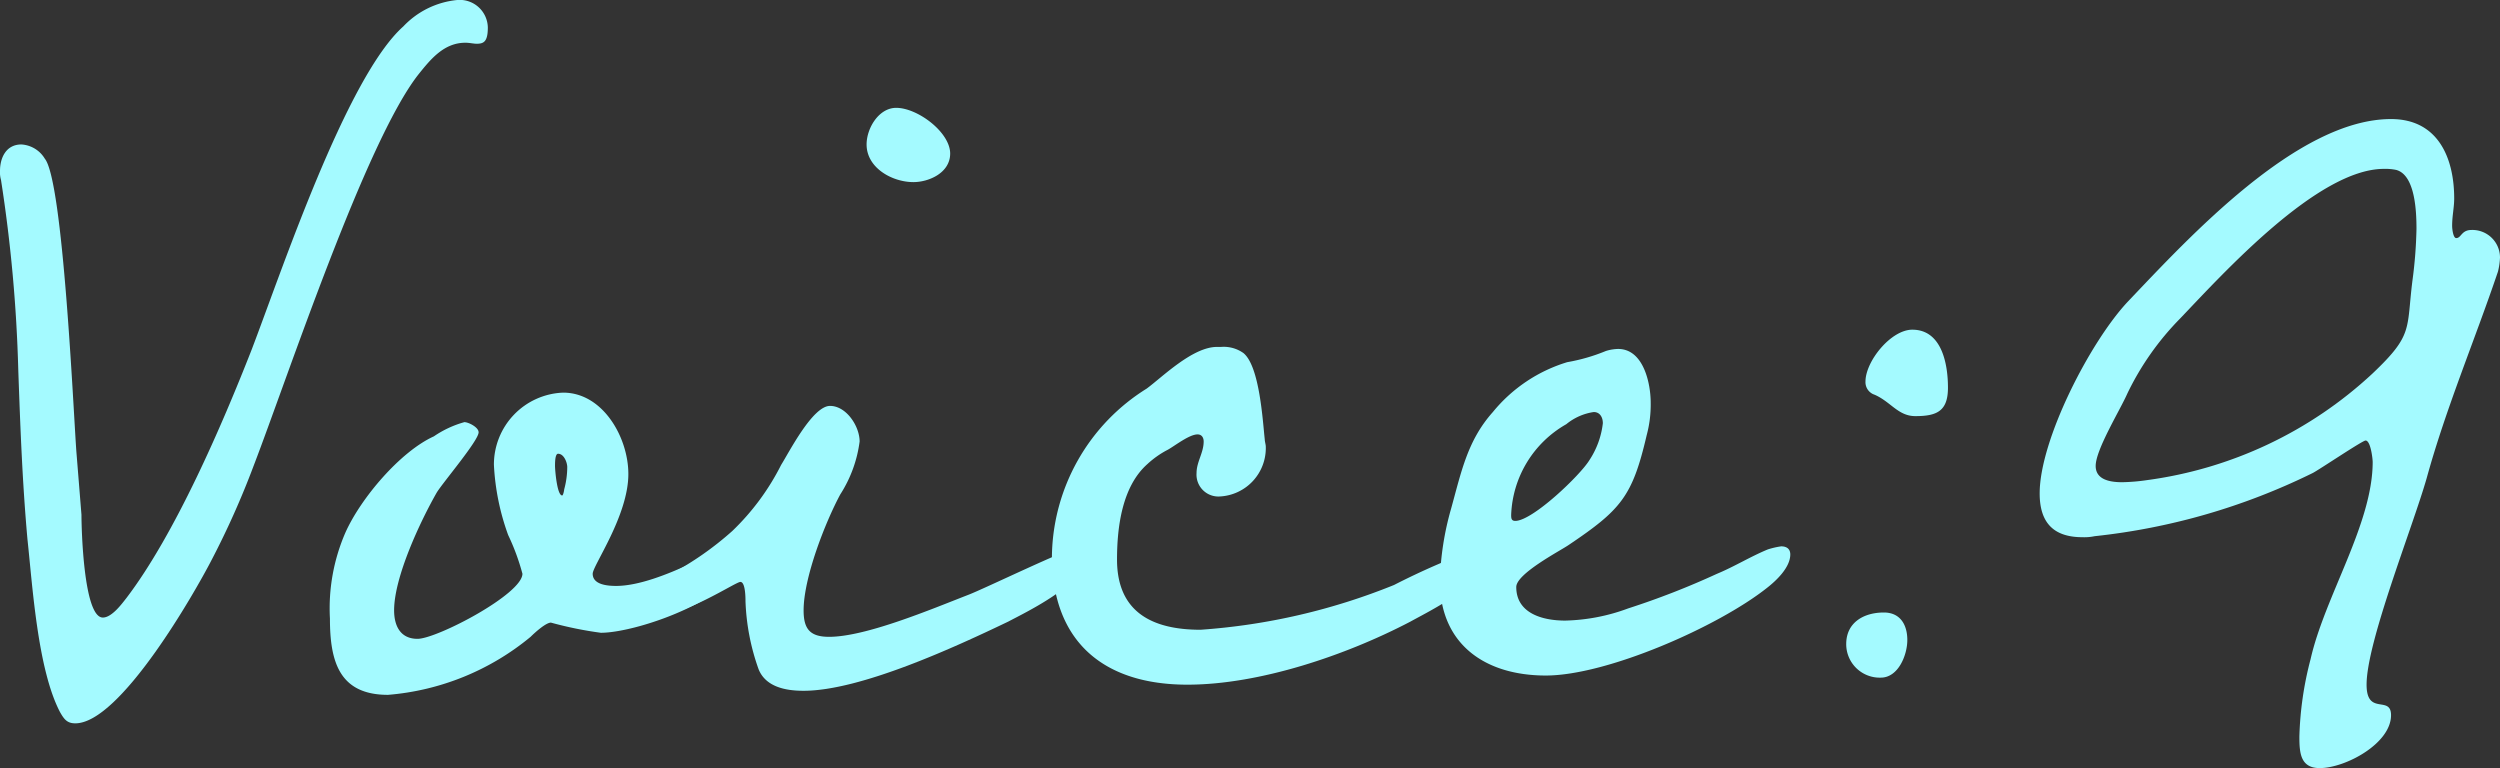
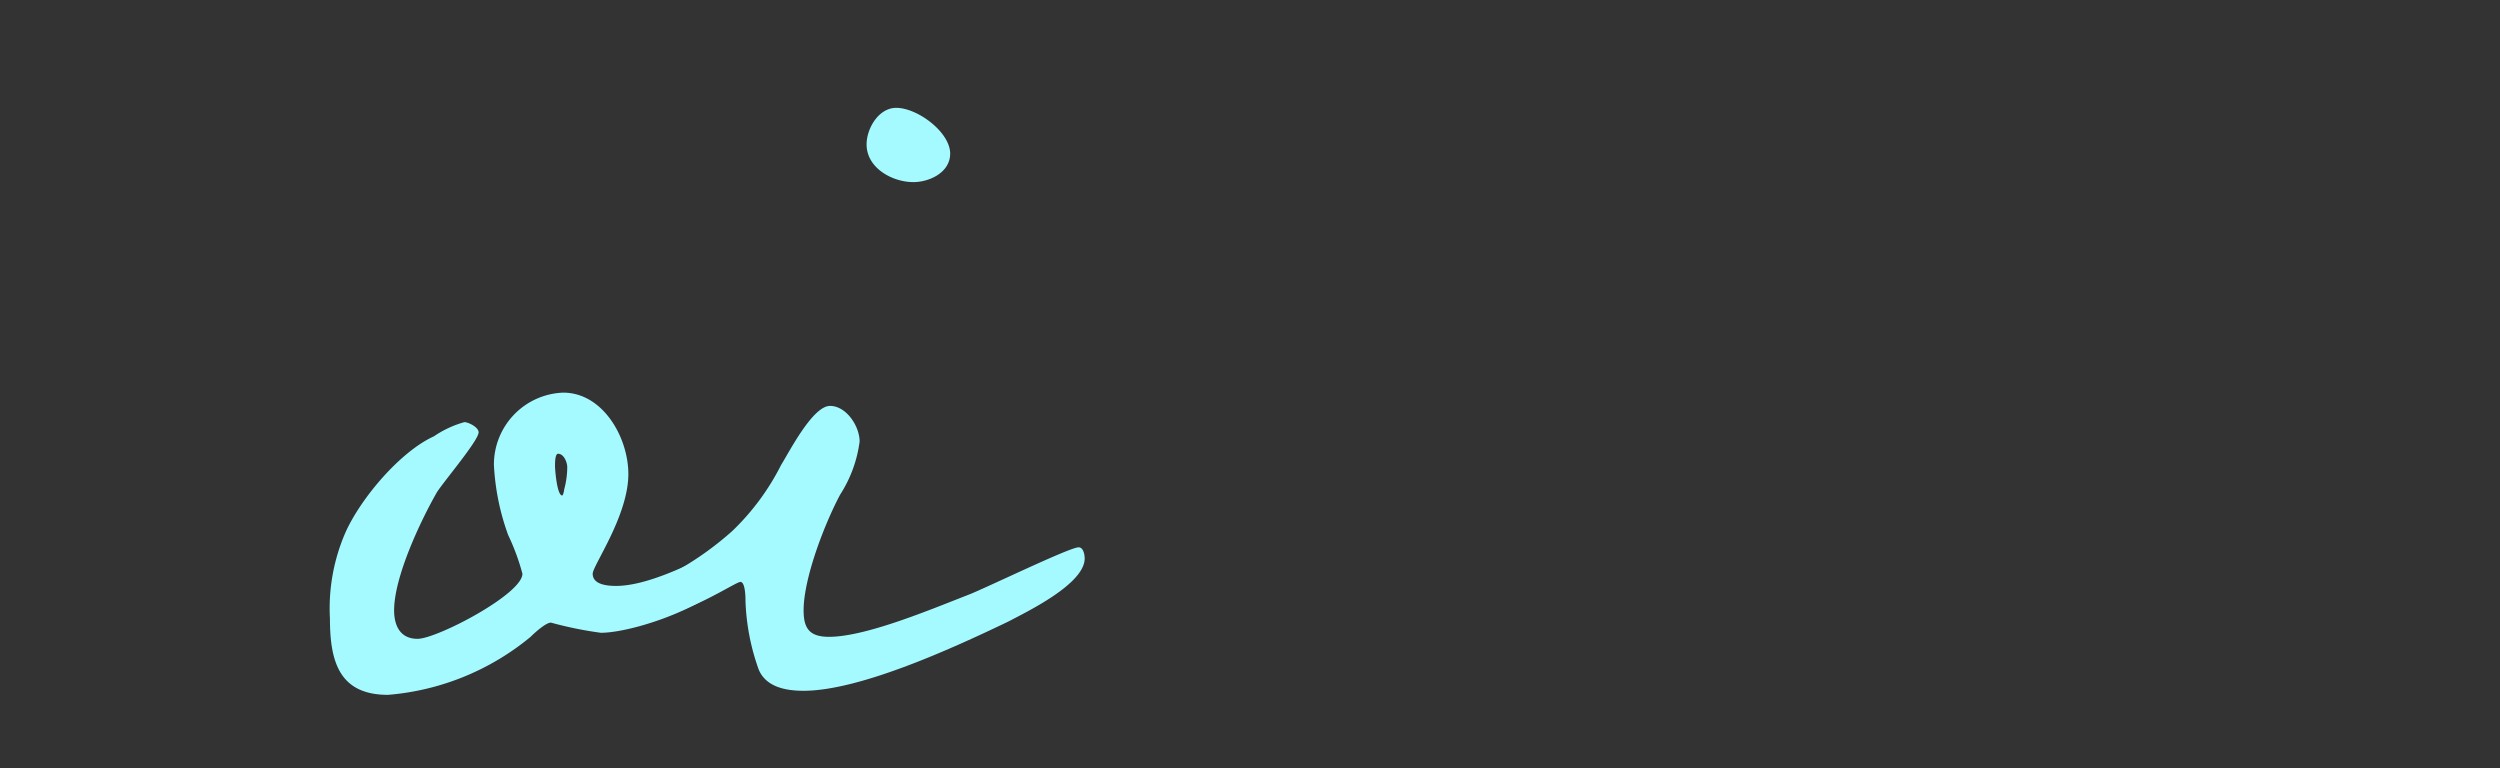
<svg xmlns="http://www.w3.org/2000/svg" viewBox="0 0 152 46.7">
  <rect x="0" y="0" width="152" height="46.7" fill="#333333" stroke="none" />
  <defs>
    <style>.cls-1{isolation:isolate;}.cls-2{fill:#a4faff;}</style>
  </defs>
  <title>voice09_ttl.svg</title>
  <g id="レイヤー_2" data-name="レイヤー 2">
    <g id="レイヤー_1-2" data-name="レイヤー 1">
      <g class="cls-1">
-         <path class="cls-2" d="M28.979,2.66c-.186,0-.433-.062-.681-.062-1.3,0-2.106.99-2.849,1.917-3.22,4.083-7.987,18.5-10.031,23.814a51.564,51.564,0,0,1-2.539,5.692c-1.052,2.041-5.572,9.958-8.3,9.958-.5,0-.681-.247-.929-.681-1.362-2.6-1.672-7.67-1.981-10.515-.31-3.464-.434-6.8-.557-10.268A90.482,90.482,0,0,0,.062,10.948,1.7,1.7,0,0,1,0,10.392c0-.8.371-1.609,1.3-1.609a1.785,1.785,0,0,1,1.425.866C3.839,11.01,4.458,24.928,4.644,27.464L4.953,31.3c0,.8.125,6.247,1.3,6.247.557,0,1.176-.866,1.424-1.175,2.973-3.9,5.821-10.516,7.616-15.093,1.8-4.7,5.759-16.577,9.226-19.67A5.2,5.2,0,0,1,27.8,0,1.711,1.711,0,0,1,29.66,1.67C29.66,2.536,29.412,2.66,28.979,2.66Z" />
        <path class="cls-2" d="M36.531,38.473a22.888,22.888,0,0,1-3.034-.618c-.31,0-.991.618-1.239.866a15.575,15.575,0,0,1-8.669,3.526c-2.972,0-3.529-2.041-3.529-4.639a11.558,11.558,0,0,1,.929-5.2c.928-2.1,3.343-4.948,5.387-5.876a6.278,6.278,0,0,1,1.858-.866c.247,0,.866.31.866.619,0,.494-2.105,2.969-2.538,3.648-.991,1.733-2.6,5.135-2.6,7.176,0,.929.371,1.732,1.424,1.732,1.177,0,6.378-2.721,6.378-3.958a13.624,13.624,0,0,0-.867-2.351,14.535,14.535,0,0,1-.867-4.268,4.375,4.375,0,0,1,4.211-4.392c2.414,0,3.963,2.722,3.963,4.949,0,2.536-2.168,5.566-2.168,6.062,0,.68.929.741,1.424.741,2.725,0,7.059-2.783,7.555-2.783.248,0,.371.309.371.556C45.385,36.185,38.822,38.473,36.531,38.473Zm-2.6-10.885c-.186,0-.186.556-.186.741,0,.248.124,1.795.434,1.795.062,0,.124-.309.124-.371a5.191,5.191,0,0,0,.186-1.362C34.488,28.144,34.3,27.588,33.93,27.588Z" />
        <path class="cls-2" d="M61.3,37.794C58.076,39.34,52.318,42,48.85,42c-1.114,0-2.291-.247-2.724-1.3a13.642,13.642,0,0,1-.8-4.143c0-.186,0-1.176-.31-1.176s-3.467,2.165-5.635,2.165c-.371,0-1.548-.123-1.548-.68a1.145,1.145,0,0,1,.434-.742c.309-.248,2.043-.99,2.538-1.237a19.155,19.155,0,0,0,3.716-2.6,14.759,14.759,0,0,0,2.972-4.021c.5-.8,1.92-3.587,2.972-3.587.991,0,1.8,1.236,1.8,2.164a7.8,7.8,0,0,1-1.176,3.217c-.93,1.732-2.23,5.072-2.23,7.051,0,1.113.372,1.608,1.548,1.608,2.229,0,6.192-1.669,8.422-2.536.99-.37,6.192-2.906,6.749-2.906.31,0,.371.494.371.679C65.94,35.505,62.473,37.175,61.3,37.794ZM55.538,11.072c-1.3,0-2.849-.866-2.849-2.289,0-.989.743-2.226,1.8-2.226,1.3,0,3.282,1.484,3.282,2.783C57.767,10.515,56.467,11.072,55.538,11.072Z" />
-         <path class="cls-2" d="M85.753,37.794c-3.9,2.041-9.165,3.834-13.561,3.834-5.077,0-8.235-2.6-8.235-7.855a12.192,12.192,0,0,1,5.758-10.144c.929-.681,2.787-2.536,4.273-2.536h.248a2.071,2.071,0,0,1,1.362.371c.99.8,1.176,4.144,1.3,5.258,0,.123.062.309.062.432a2.946,2.946,0,0,1-2.786,3.031,1.331,1.331,0,0,1-1.424-1.422c0-.681.433-1.237.433-1.918,0-.247-.124-.433-.372-.433-.5,0-1.362.68-1.8.928a5.583,5.583,0,0,0-1.239.867c-1.548,1.36-1.857,3.835-1.857,5.814,0,3.215,2.167,4.268,5.077,4.268a38.369,38.369,0,0,0,11.765-2.722,45.429,45.429,0,0,1,5.264-2.288c.31,0,.371.431.371.679C90.4,35.443,86.868,37.175,85.753,37.794Z" />
-         <path class="cls-2" d="M107.422,35.752c-2.971,2.351-9.721,5.32-13.436,5.32s-6.44-1.918-6.44-5.753a17.545,17.545,0,0,1,.681-4.392c.619-2.227.991-4.144,2.539-5.875a9.333,9.333,0,0,1,4.52-3.032,11.2,11.2,0,0,0,2.352-.68,2.671,2.671,0,0,1,.744-.124c1.548,0,1.981,2.1,1.981,3.279a7.185,7.185,0,0,1-.248,1.979c-.866,3.711-1.548,4.516-4.768,6.68-.557.372-3.158,1.733-3.158,2.536,0,1.609,1.61,2.042,2.973,2.042A11.721,11.721,0,0,0,99,36.989a48.552,48.552,0,0,0,5.387-2.1c1.053-.434,2.044-1.052,3.1-1.486a4.954,4.954,0,0,1,.805-.185c.372,0,.558.185.558.494C108.847,34.516,107.979,35.319,107.422,35.752ZM96.9,25.052a3.409,3.409,0,0,0-1.672.741A6.622,6.622,0,0,0,91.879,31.3c0,.186,0,.371.249.371,1.052,0,3.963-2.784,4.519-3.711a5.113,5.113,0,0,0,.806-2.227C97.453,25.361,97.267,25.052,96.9,25.052Z" />
-         <path class="cls-2" d="M114.355,41.2a2.036,2.036,0,0,1-2.105-2.042c0-1.3,1.052-1.918,2.291-1.918.99,0,1.424.743,1.424,1.671S115.408,41.2,114.355,41.2Zm2.1-15.9c-1.052,0-1.486-.865-2.477-1.3a.8.8,0,0,1-.557-.8c0-1.237,1.548-3.155,2.848-3.155,1.8,0,2.167,2.1,2.167,3.526S117.76,25.3,116.46,25.3Z" />
-         <path class="cls-2" d="M151.875,16.516c-1.423,4.206-3.157,8.288-4.333,12.556-.867,3.031-3.654,9.959-3.654,12.556,0,1.917,1.487.619,1.487,1.856,0,1.732-2.787,3.216-4.335,3.216-1.177,0-1.238-.928-1.238-1.917a20.542,20.542,0,0,1,.68-4.7c.867-3.836,3.777-8.227,3.777-12,0-.185-.123-1.3-.432-1.3-.187,0-2.848,1.794-3.22,1.98A39.4,39.4,0,0,1,127.356,32.6a3.019,3.019,0,0,1-.744.062c-1.8,0-2.6-.928-2.6-2.66,0-3.278,3.1-9.278,5.387-11.691,3.655-3.835,10.28-11.072,15.977-11.072,2.848,0,3.839,2.351,3.839,4.825,0,.557-.125,1.052-.125,1.67,0,.185.063.742.248.742.309,0,.309-.494.929-.494A1.678,1.678,0,0,1,152,15.65,4.113,4.113,0,0,1,151.875,16.516Zm-6.191-6.186a3.272,3.272,0,0,0-.743-.062c-4.025,0-9.784,6.371-12.385,9.093a17,17,0,0,0-3.219,4.577c-.433.99-1.92,3.4-1.92,4.391,0,.866.929.99,1.61.99a11.849,11.849,0,0,0,1.487-.124A25,25,0,0,0,144.259,22.7c2.478-2.351,2.044-2.66,2.416-5.629a27.23,27.23,0,0,0,.247-3.155C146.922,12.928,146.86,10.639,145.684,10.33Z" />
      </g>
    </g>
  </g>
</svg>